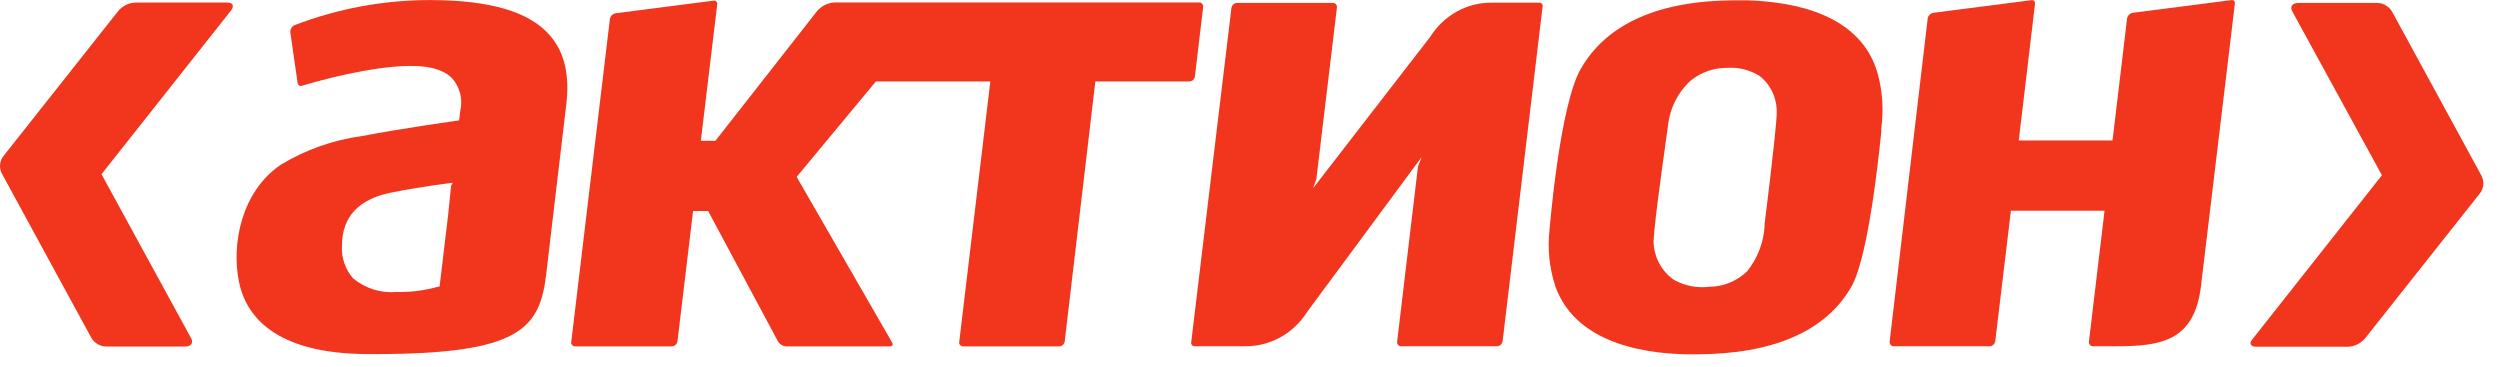
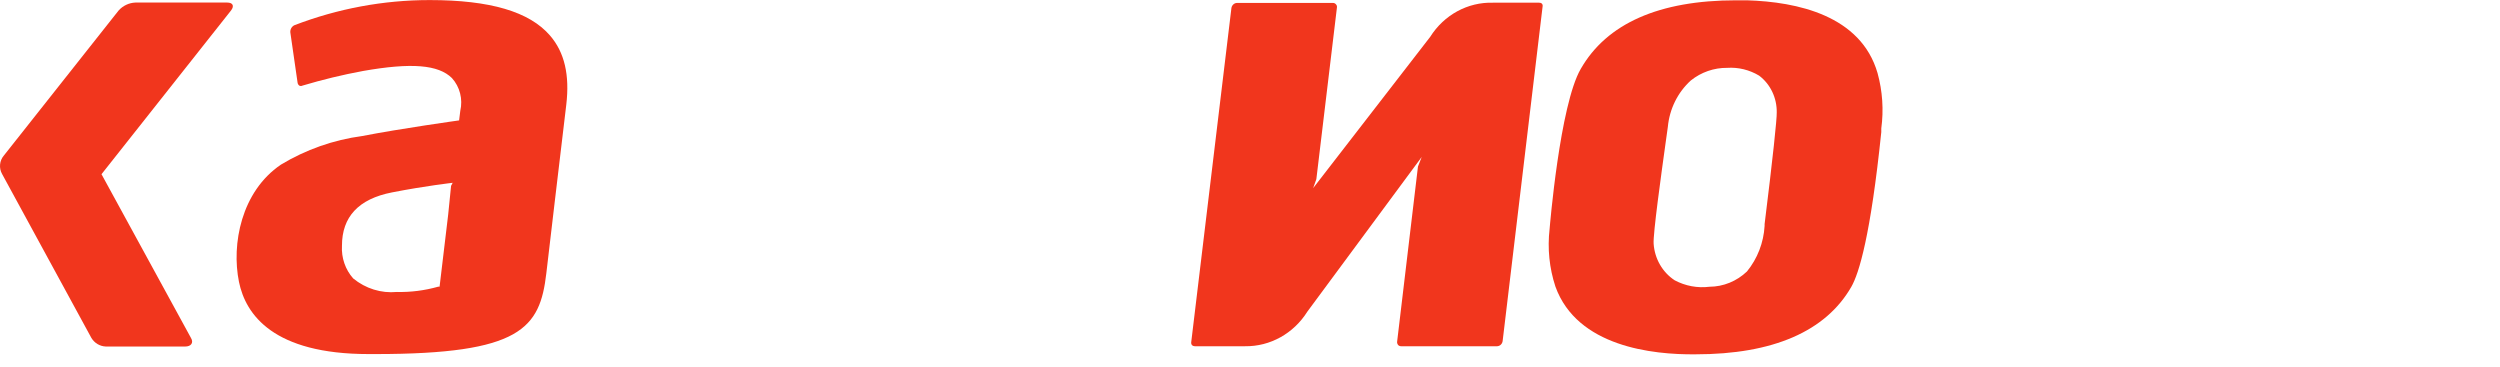
<svg xmlns="http://www.w3.org/2000/svg" width="150" height="22" viewBox="0 0 150 22" fill="none">
  <path fill-rule="evenodd" clip-rule="evenodd" d="M27.065 11.149C27.065 11.149 26.89 12.858 26.89 12.881L26.375 17.199H26.301C25.49 17.429 24.651 17.538 23.809 17.518C22.87 17.606 21.933 17.316 21.192 16.706C20.719 16.176 20.475 15.466 20.518 14.741C20.518 13.018 21.505 11.936 23.526 11.543C25.547 11.149 27.16 10.968 27.16 10.968L27.065 11.149ZM25.779 0.004C23.008 0.004 20.259 0.516 17.66 1.515C17.5 1.592 17.404 1.765 17.42 1.945L17.856 4.97C17.868 5.038 17.905 5.097 17.959 5.137C18.017 5.168 18.087 5.168 18.147 5.137C19.344 4.78 20.556 4.485 21.782 4.259C24.689 3.747 26.301 3.882 27.115 4.683C27.592 5.208 27.78 5.948 27.617 6.651L27.546 7.224C27.546 7.224 24.02 7.716 21.731 8.162C20.011 8.392 18.353 8.975 16.854 9.879C14.47 11.497 13.881 14.657 14.338 16.911C14.74 18.885 16.41 21.244 22.115 21.244H22.53C31.252 21.244 32.392 19.694 32.778 16.411L33.292 12.04L33.977 6.279C34.186 4.502 33.874 3.142 33.003 2.135C31.768 0.698 29.406 0.004 25.779 0.004Z" fill="#F1361D" />
  <path fill-rule="evenodd" clip-rule="evenodd" d="M105.876 13.447V13.552C105.818 14.561 105.446 15.522 104.815 16.291C104.201 16.874 103.402 17.201 102.57 17.205C101.852 17.295 101.127 17.16 100.483 16.819C99.75 16.341 99.28 15.526 99.218 14.626C99.176 14.045 99.676 10.445 99.945 8.51L100.07 7.616C100.171 6.538 100.663 5.54 101.451 4.827C102.075 4.329 102.843 4.063 103.63 4.071C104.301 4.026 104.969 4.19 105.548 4.539C106.227 5.051 106.619 5.877 106.604 6.748C106.617 7.126 106.371 9.462 105.876 13.447ZM104.809 0.018H104.169C99.547 0.018 96.407 1.41 94.846 4.132C93.587 6.301 92.984 13.658 92.976 13.735C92.841 14.903 92.959 16.085 93.326 17.197C94.627 20.797 99.14 21.289 101.735 21.259C106.393 21.259 109.541 19.875 111.073 17.221C111.546 16.404 112.237 14.12 112.877 7.927V7.707C113.028 6.596 112.95 5.462 112.652 4.382C111.649 0.926 107.832 0.108 104.809 0.018Z" fill="#F1361D" />
  <path fill-rule="evenodd" clip-rule="evenodd" d="M92.345 0.162H89.576C88.065 0.119 86.641 0.894 85.811 2.212L78.79 11.286L78.981 10.749L80.216 0.45C80.228 0.38 80.206 0.309 80.158 0.261C80.115 0.206 80.051 0.176 79.983 0.176H74.212C74.051 0.184 73.917 0.307 73.886 0.473L71.473 20.534C71.463 20.598 71.483 20.665 71.524 20.715C71.57 20.754 71.63 20.776 71.69 20.774H74.706C76.211 20.794 77.621 20.007 78.443 18.695L85.303 9.418L85.078 9.993L83.827 20.503C83.819 20.57 83.839 20.637 83.878 20.691C83.928 20.746 83.996 20.776 84.068 20.774H89.832C89.995 20.766 90.13 20.641 90.157 20.471L92.556 0.388C92.57 0.327 92.553 0.263 92.512 0.214C92.465 0.176 92.405 0.158 92.345 0.162Z" fill="#F1361D" />
-   <path fill-rule="evenodd" clip-rule="evenodd" d="M133.845 0.011L127.965 0.767C127.792 0.796 127.656 0.935 127.623 1.114L126.787 8.138L126.745 8.427H121.126L122.1 0.237C122.108 0.172 122.09 0.105 122.05 0.055C122.003 0.017 121.941 0.001 121.883 0.011L116.002 0.767C115.83 0.796 115.692 0.935 115.661 1.114L113.378 20.502C113.371 20.57 113.394 20.641 113.437 20.691C113.481 20.746 113.545 20.776 113.611 20.774H119.381C119.552 20.77 119.691 20.639 119.716 20.465L120.647 12.707V12.646H126.272L125.335 20.502C125.327 20.57 125.348 20.641 125.393 20.691C125.436 20.746 125.5 20.776 125.568 20.774H127.02C129.681 20.774 131.636 20.441 132.049 17.243L134.091 0.237C134.105 0.174 134.089 0.105 134.049 0.055C133.992 0.005 133.917 -0.014 133.845 0.011Z" fill="#F1361D" />
-   <path fill-rule="evenodd" clip-rule="evenodd" d="M71.696 4.577L72.189 0.418C72.199 0.35 72.177 0.281 72.133 0.229C72.086 0.174 72.02 0.144 71.951 0.146H50.082C49.682 0.164 49.306 0.348 49.035 0.652L42.923 8.449H42.051L43.032 0.267C43.044 0.204 43.024 0.14 42.982 0.093C42.937 0.049 42.875 0.031 42.813 0.039L36.934 0.796C36.76 0.824 36.622 0.963 36.593 1.145L34.276 20.51C34.258 20.578 34.279 20.649 34.324 20.699C34.371 20.752 34.438 20.782 34.506 20.782H40.321C40.484 20.77 40.619 20.645 40.648 20.48L41.585 12.66H42.487L46.68 20.488C46.785 20.657 46.959 20.766 47.153 20.782H53.41C53.513 20.782 53.613 20.728 53.526 20.548L47.799 10.612L52.553 4.888H59.42L57.554 20.51C57.539 20.578 57.556 20.649 57.603 20.699C57.649 20.752 57.717 20.782 57.785 20.782H63.557C63.722 20.776 63.857 20.649 63.883 20.48L65.721 4.888H71.363C71.532 4.882 71.671 4.751 71.696 4.577Z" fill="#F1361D" />
  <path fill-rule="evenodd" clip-rule="evenodd" d="M13.634 0.154H8.119C7.737 0.17 7.376 0.342 7.116 0.631L0.225 9.341C-0.032 9.646 -0.073 10.088 0.125 10.439L5.479 20.268C5.665 20.583 5.991 20.778 6.346 20.791H11.121C11.462 20.791 11.629 20.565 11.462 20.284L6.09 10.453L13.867 0.622C14.071 0.352 13.968 0.154 13.634 0.154Z" fill="#F1361D" />
-   <path fill-rule="evenodd" clip-rule="evenodd" d="M148.882 10.529L143.525 0.698C143.339 0.388 143.015 0.192 142.661 0.178H137.88C137.544 0.178 137.378 0.404 137.537 0.684L142.915 10.515L135.14 20.36C134.928 20.602 135.029 20.806 135.372 20.806H140.888C141.266 20.788 141.623 20.618 141.883 20.33L148.781 11.619C149.031 11.314 149.072 10.878 148.882 10.529Z" fill="#F1361D" />
</svg>